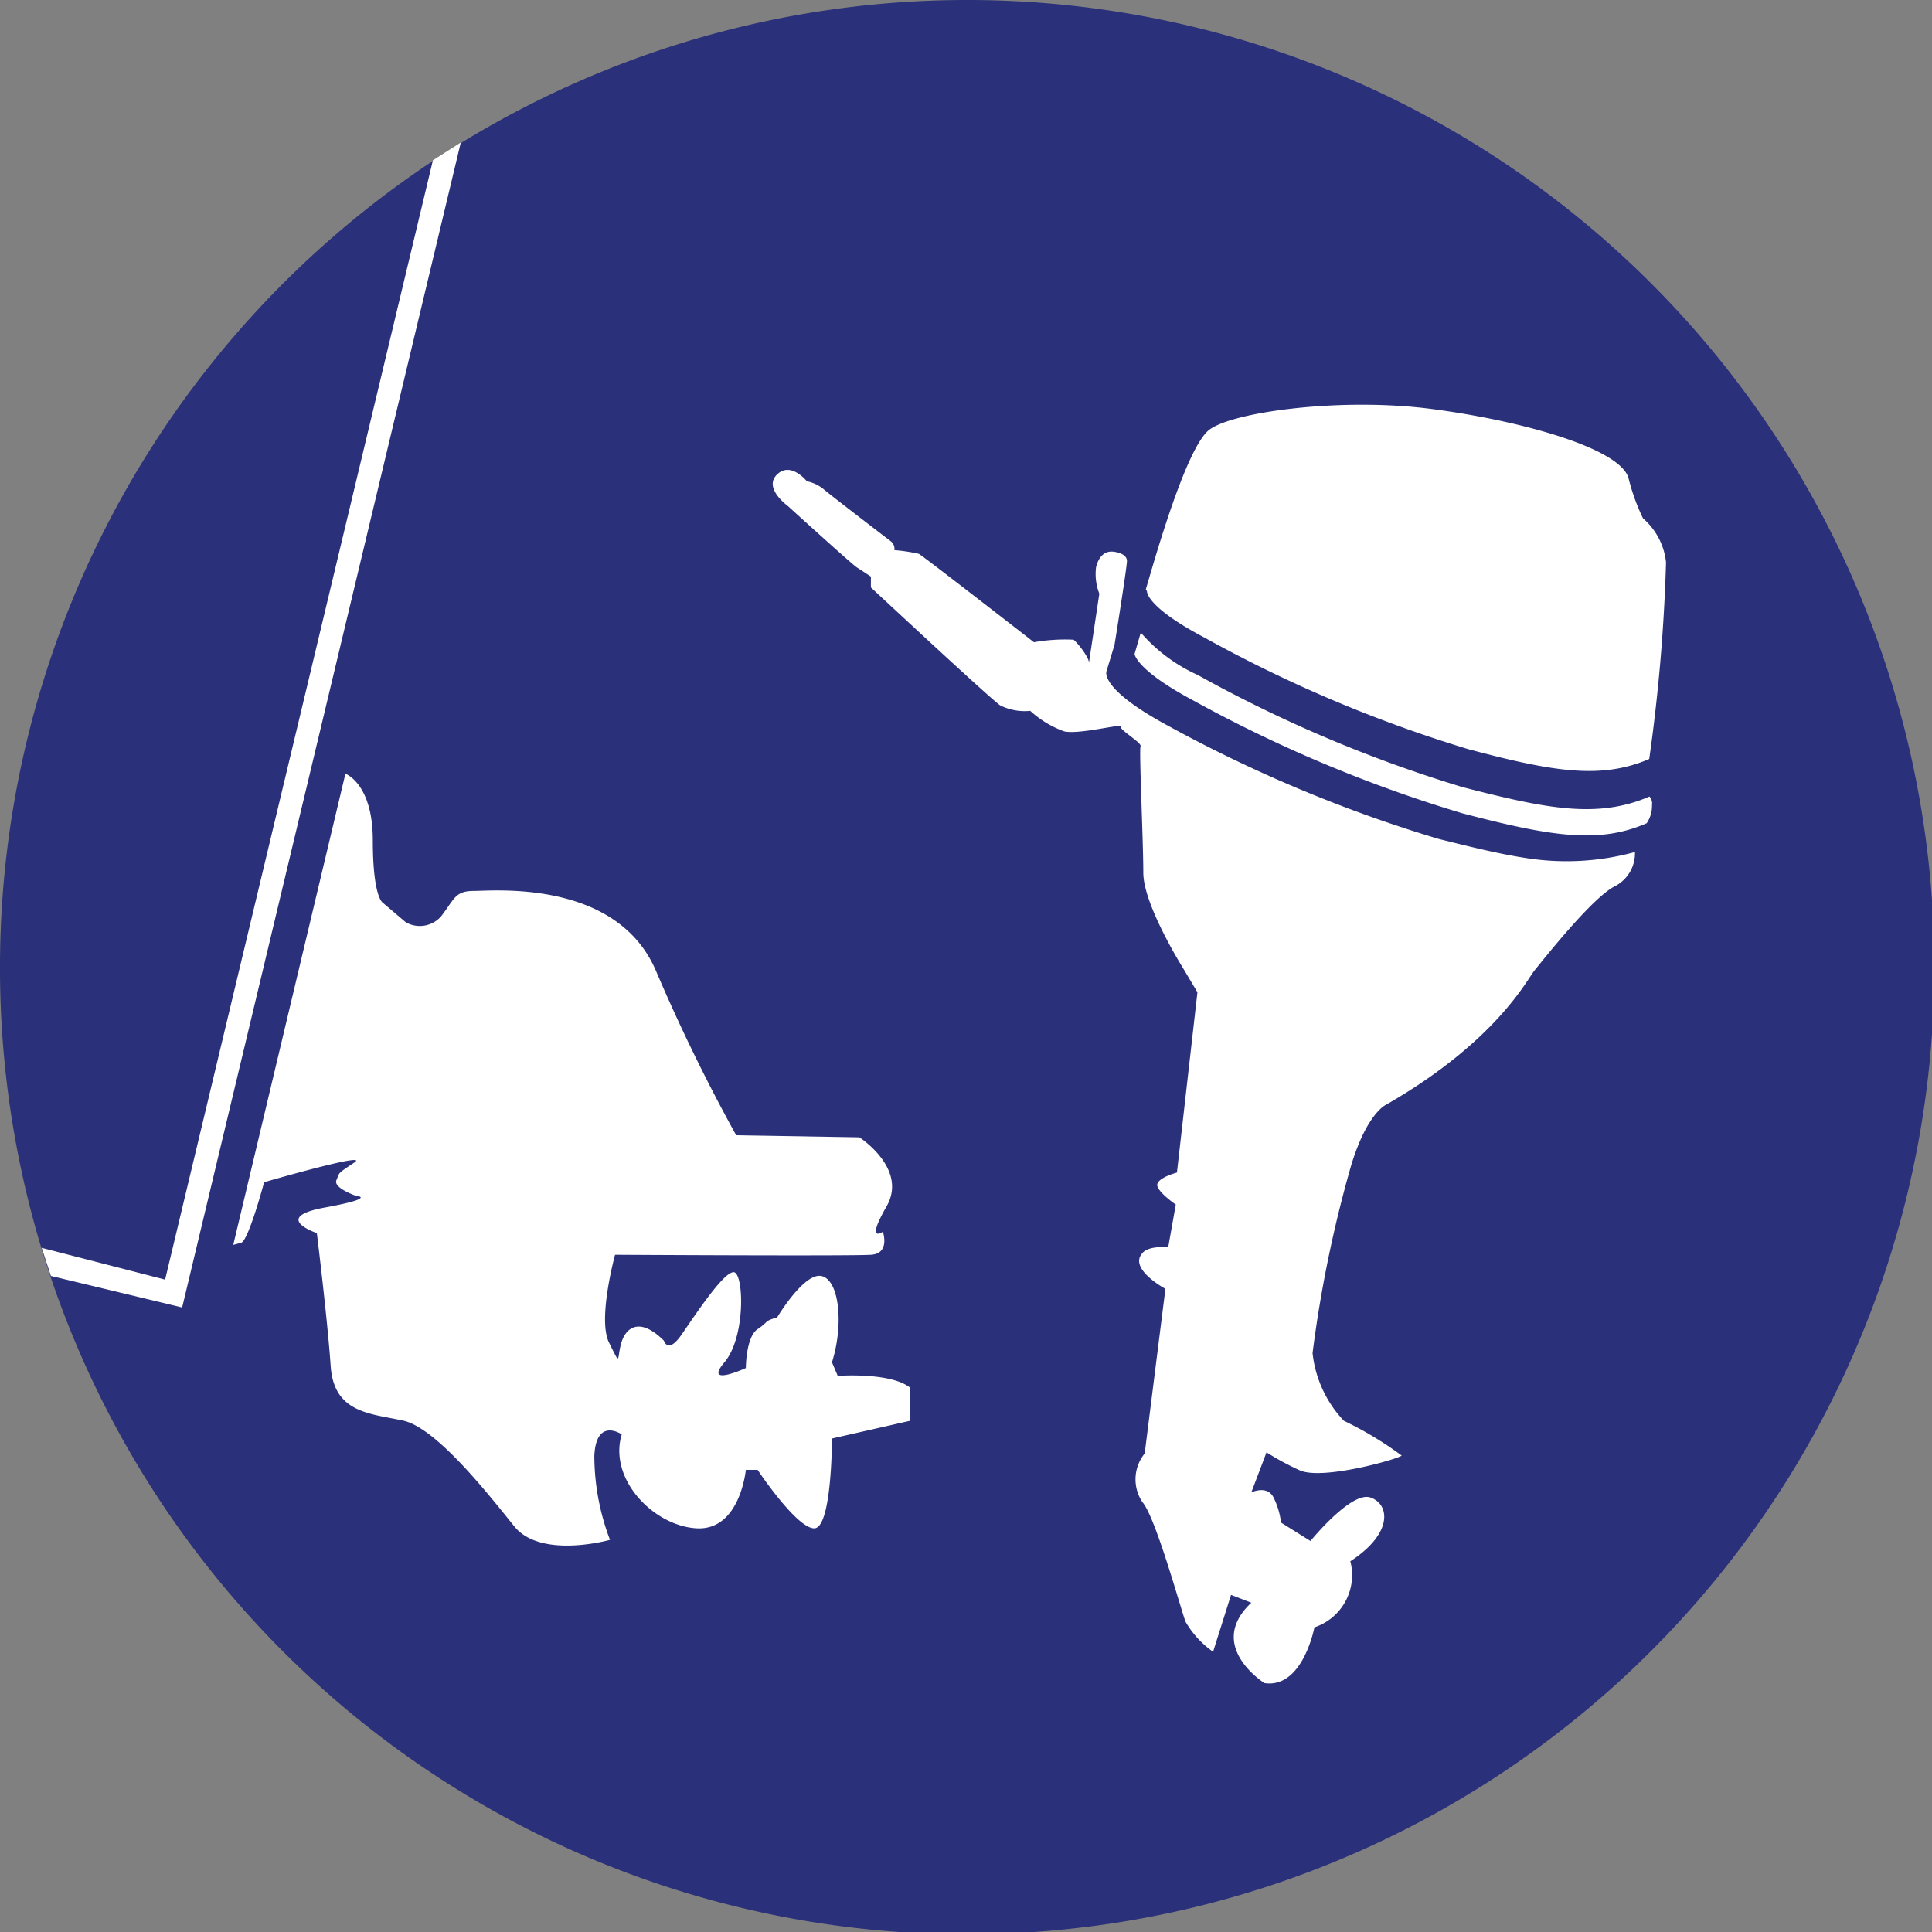
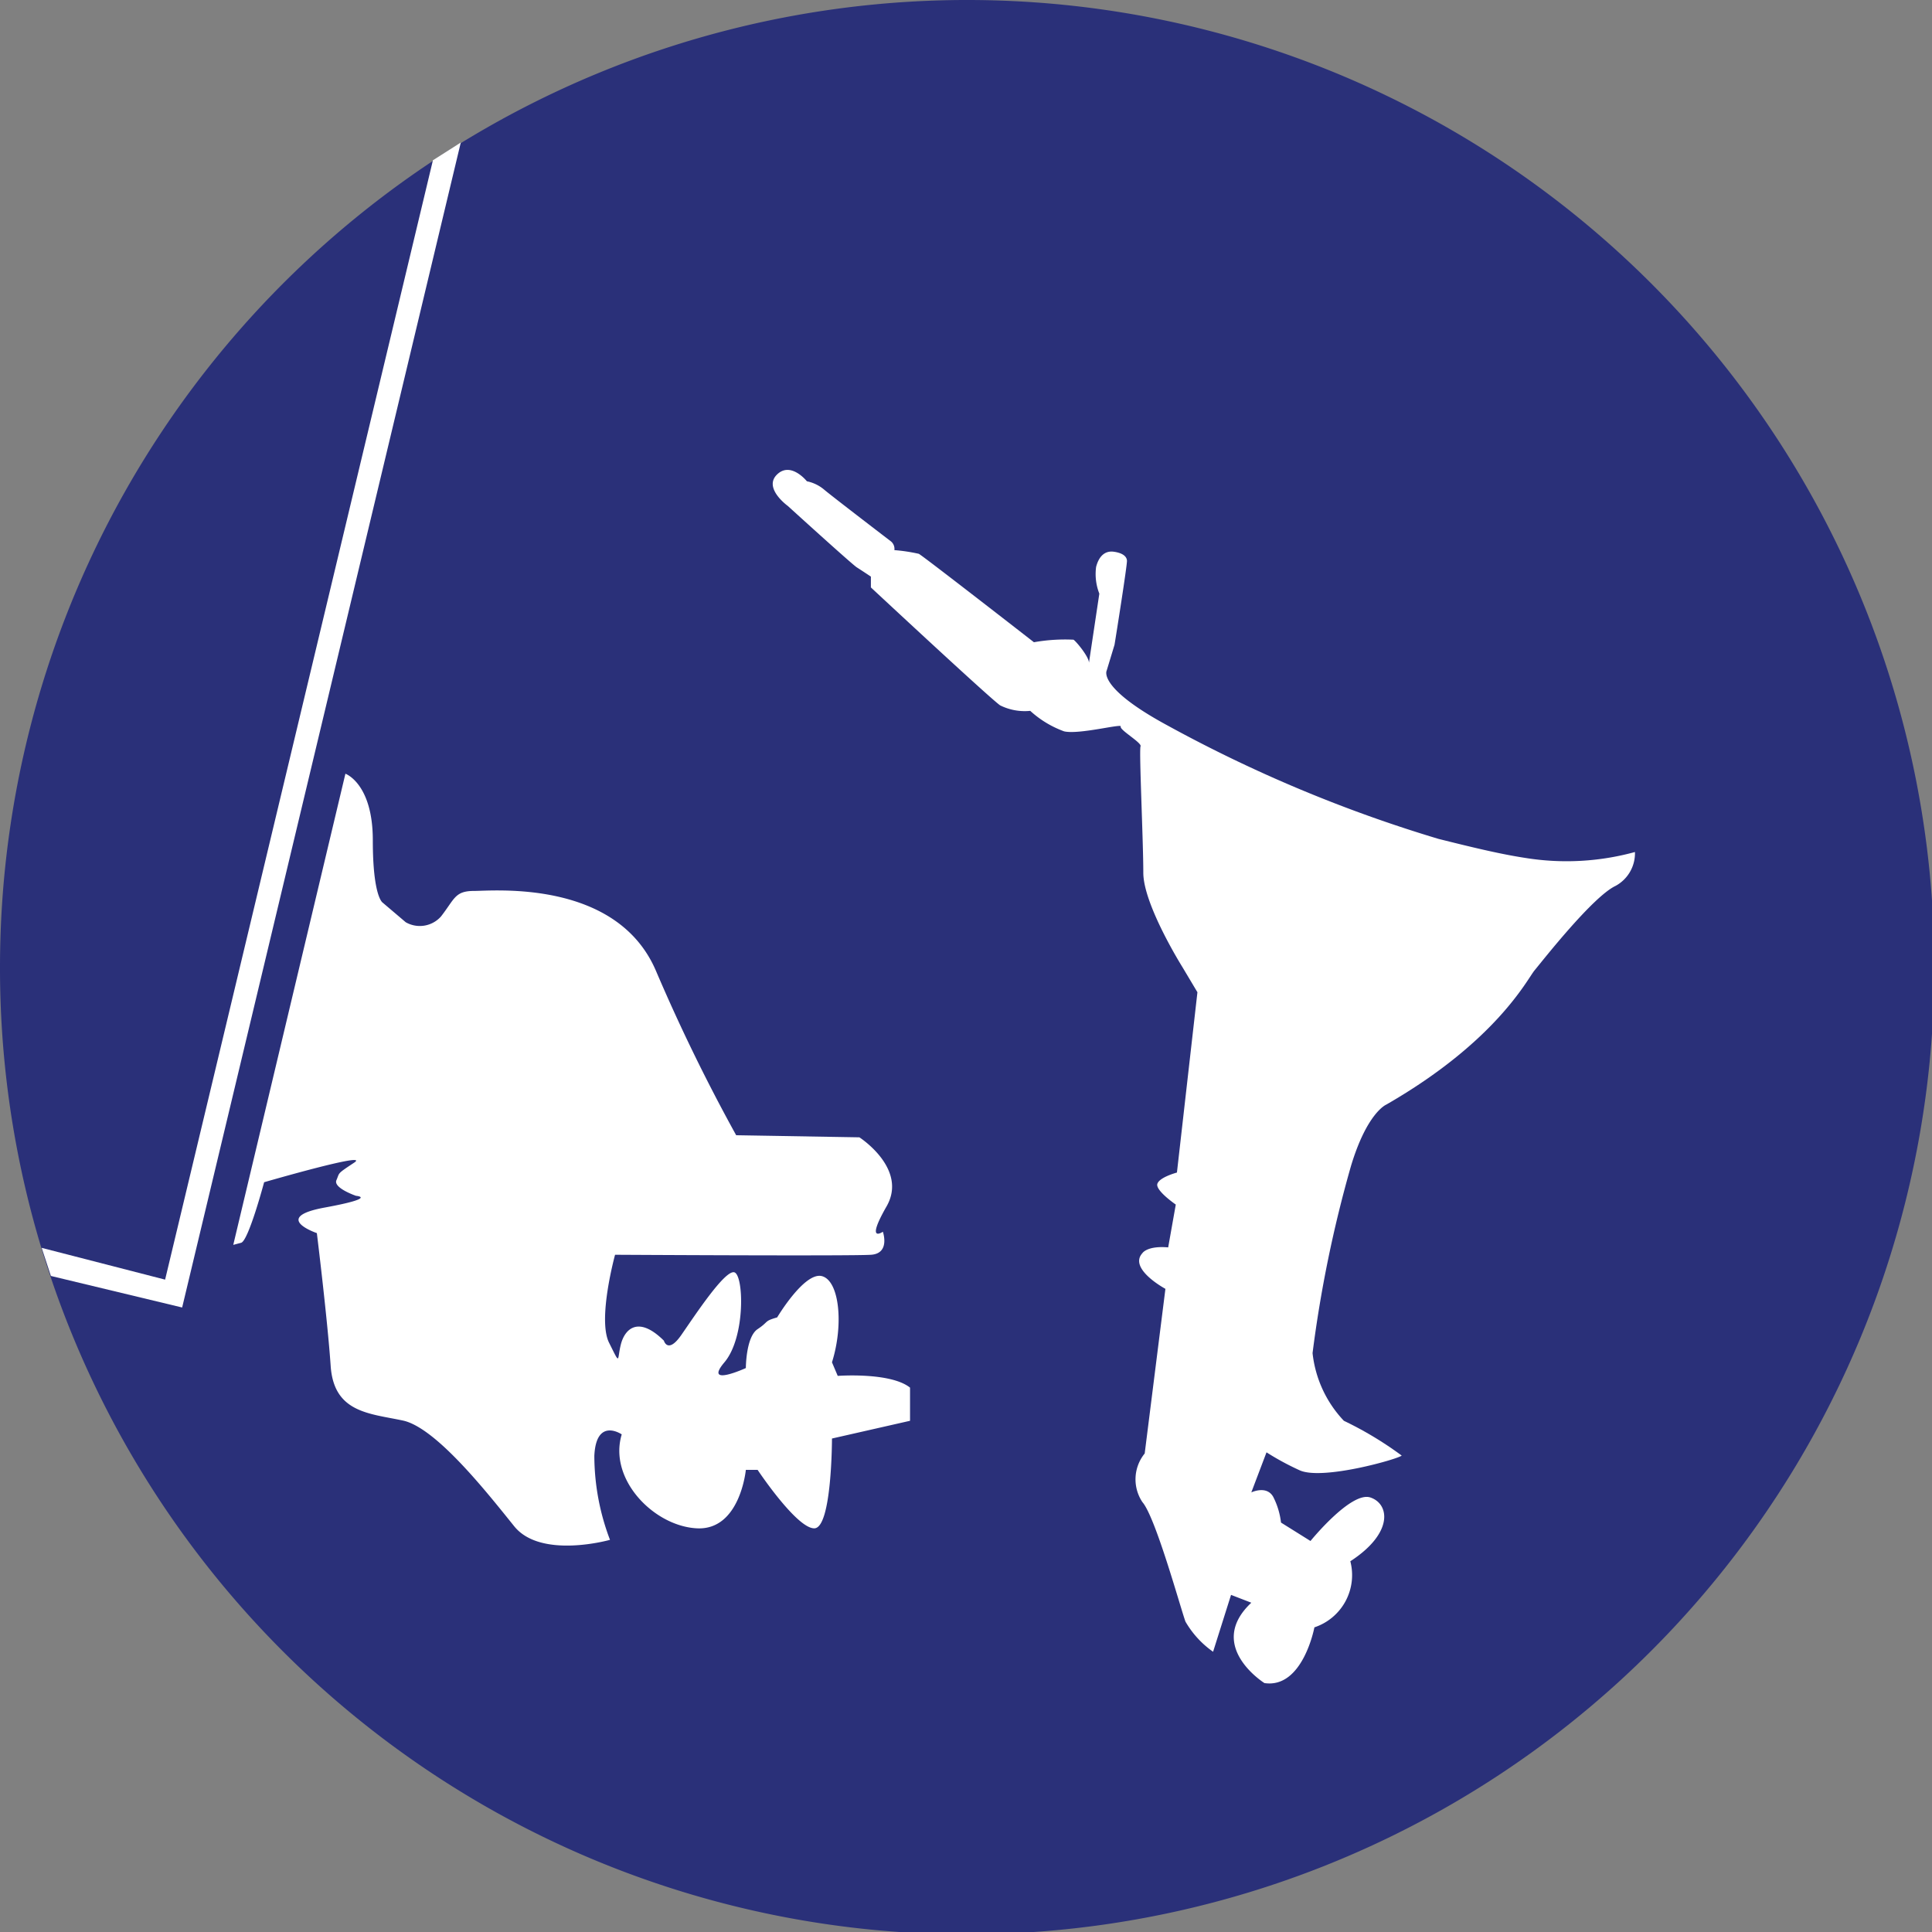
<svg xmlns="http://www.w3.org/2000/svg" viewBox="0 0 83.9 83.91">
  <rect x="0" y="0" width="83.9" height="83.91" fill="#808080" stroke="none" />
  <defs>
    <style>.cls-1{fill:#2a3079;}.cls-2{fill:#fff;}</style>
  </defs>
  <title>Resurs 13</title>
  <g id="Lager_2" data-name="Lager 2">
    <g id="Lager_1-2" data-name="Lager 1">
      <path class="cls-1" d="M0,42a42,42,0,1,1,42,42A41.95,41.95,0,0,1,0,42Z" />
      <polygon class="cls-2" points="7.91 56.78 2.21 55.41 1.81 54.19 7.17 55.57 18.8 6.96 20.01 6.19 7.91 56.78" />
      <path class="cls-2" d="M15,33.6s1.19.42,1.19,2.89.43,2.71.43,2.71l1,.85a1.23,1.23,0,0,0,1.53-.25c.6-.77.6-1.11,1.44-1.11s6.2-.51,7.9,3.48a78.6,78.6,0,0,0,3.48,7.13l5.35.09s2.12,1.36,1.18,3-.16,1.1-.16,1.1.33.94-.51,1-11.12,0-11.12,0-.77,2.8-.26,3.82.34.76.51.08.76-1.27,1.87-.17c0,0,.17.6.76-.25s1.87-2.8,2.29-2.72.51,2.81-.42,3.91.93.25.93.25,0-1.35.51-1.69.26-.34.85-.51c0,0,1.19-2,1.95-1.79s.94,2.13.43,3.74l.25.59s2.29-.17,3.14.51v1.44l-3.39.77s0,3.9-.77,3.9-2.46-2.54-2.46-2.54h-.51s-.25,2.63-2.12,2.54S26.41,64.24,27,62.29c0,0-1.11-.76-1.19.93a10.3,10.3,0,0,0,.68,3.65s-3,.85-4.16-.59S18.94,62,17.5,61.69s-3-.33-3.14-2.37-.6-5.77-.6-5.77-2-.68.34-1.11,1.36-.51,1.36-.51-1-.34-.85-.68,0-.25.77-.76-3.91.85-3.91.85-.68,2.55-1,2.63l-.34.09Z" />
-       <path class="cls-2" d="M49.81,25.68h0s-.06.66,2.48,2a58.64,58.64,0,0,0,11.46,4.85c3.74,1,5.8,1.32,7.87.43a76.36,76.36,0,0,0,.73-8.54,2.93,2.93,0,0,0-1-1.91,8.91,8.91,0,0,1-.63-1.75c-.37-1.29-4.64-2.49-8.55-3s-8.61.12-9.65.9-2.48,6-2.76,6.93Z" />
-       <path class="cls-2" d="M51.84,30.43a59.73,59.73,0,0,0,11.67,4.89c3.83,1,5.92,1.34,8,.43a1.34,1.34,0,0,0,.23-.78.46.46,0,0,0-.11-.38c-2.3,1-4.6.49-8.09-.4a58.5,58.5,0,0,1-11.53-4.88,7.14,7.14,0,0,1-2.47-1.84l-.27.93S49.32,29.09,51.84,30.43Z" />
      <path class="cls-2" d="M66.26,37.26c-1.12-.17-2.35-.47-3.79-.83a60.67,60.67,0,0,1-11.74-4.91C47.91,30,48,29.25,48.06,29.12L48.4,28c.07-.42.55-3.45.54-3.65s-.21-.34-.57-.39-.64.16-.77.66a2.34,2.34,0,0,0,.14,1.16l-.45,3c0-.25-.53-.9-.67-1a7.69,7.69,0,0,0-1.72.11s-4.83-3.76-5-3.84a7.41,7.41,0,0,0-1.06-.16.42.42,0,0,0-.15-.38s-2.51-1.92-2.88-2.23a1.69,1.69,0,0,0-.77-.38s-.7-.88-1.3-.29.47,1.36.47,1.36,2.78,2.53,3,2.67.61.4.61.4l0,.47s5.14,4.79,5.61,5.12a2.4,2.4,0,0,0,1.31.24,4.41,4.41,0,0,0,1.47.89c.65.15,2.53-.35,2.46-.21s.93.71.86.86.12,4.1.12,5.49S51.35,42,51.35,42L52,43.09l-.89,7.83s-.76.2-.85.49.8.9.8.9l-.33,1.86c-.92-.08-1.12.25-1.12.25-.62.68,1,1.55,1,1.55l-.9,7.15a1.78,1.78,0,0,0-.1,2.11c.57.65,1.65,4.58,1.87,5.19a4.11,4.11,0,0,0,1.2,1.31l.78-2.47.88.34c-2,1.88.57,3.49.57,3.49,1.67.25,2.17-2.42,2.17-2.42a2.39,2.39,0,0,0,1.56-2.87c1.88-1.22,1.71-2.49.87-2.77s-2.6,1.89-2.6,1.89l-1.28-.8A3.3,3.3,0,0,0,55.29,65c-.29-.51-.95-.19-.95-.19L55,63.07a11.81,11.81,0,0,0,1.44.78c1,.45,4.31-.5,4.43-.64a15.33,15.33,0,0,0-2.51-1.51A5.06,5.06,0,0,1,57,58.76a54.53,54.53,0,0,1,1.67-8.13c.7-2.32,1.53-2.66,1.53-2.66,4.8-2.76,6.13-5.46,6.44-5.83s2.52-3.2,3.52-3.67A1.61,1.61,0,0,0,71,37,11.22,11.22,0,0,1,66.26,37.26Z" />
    </g>
  </g>
</svg>